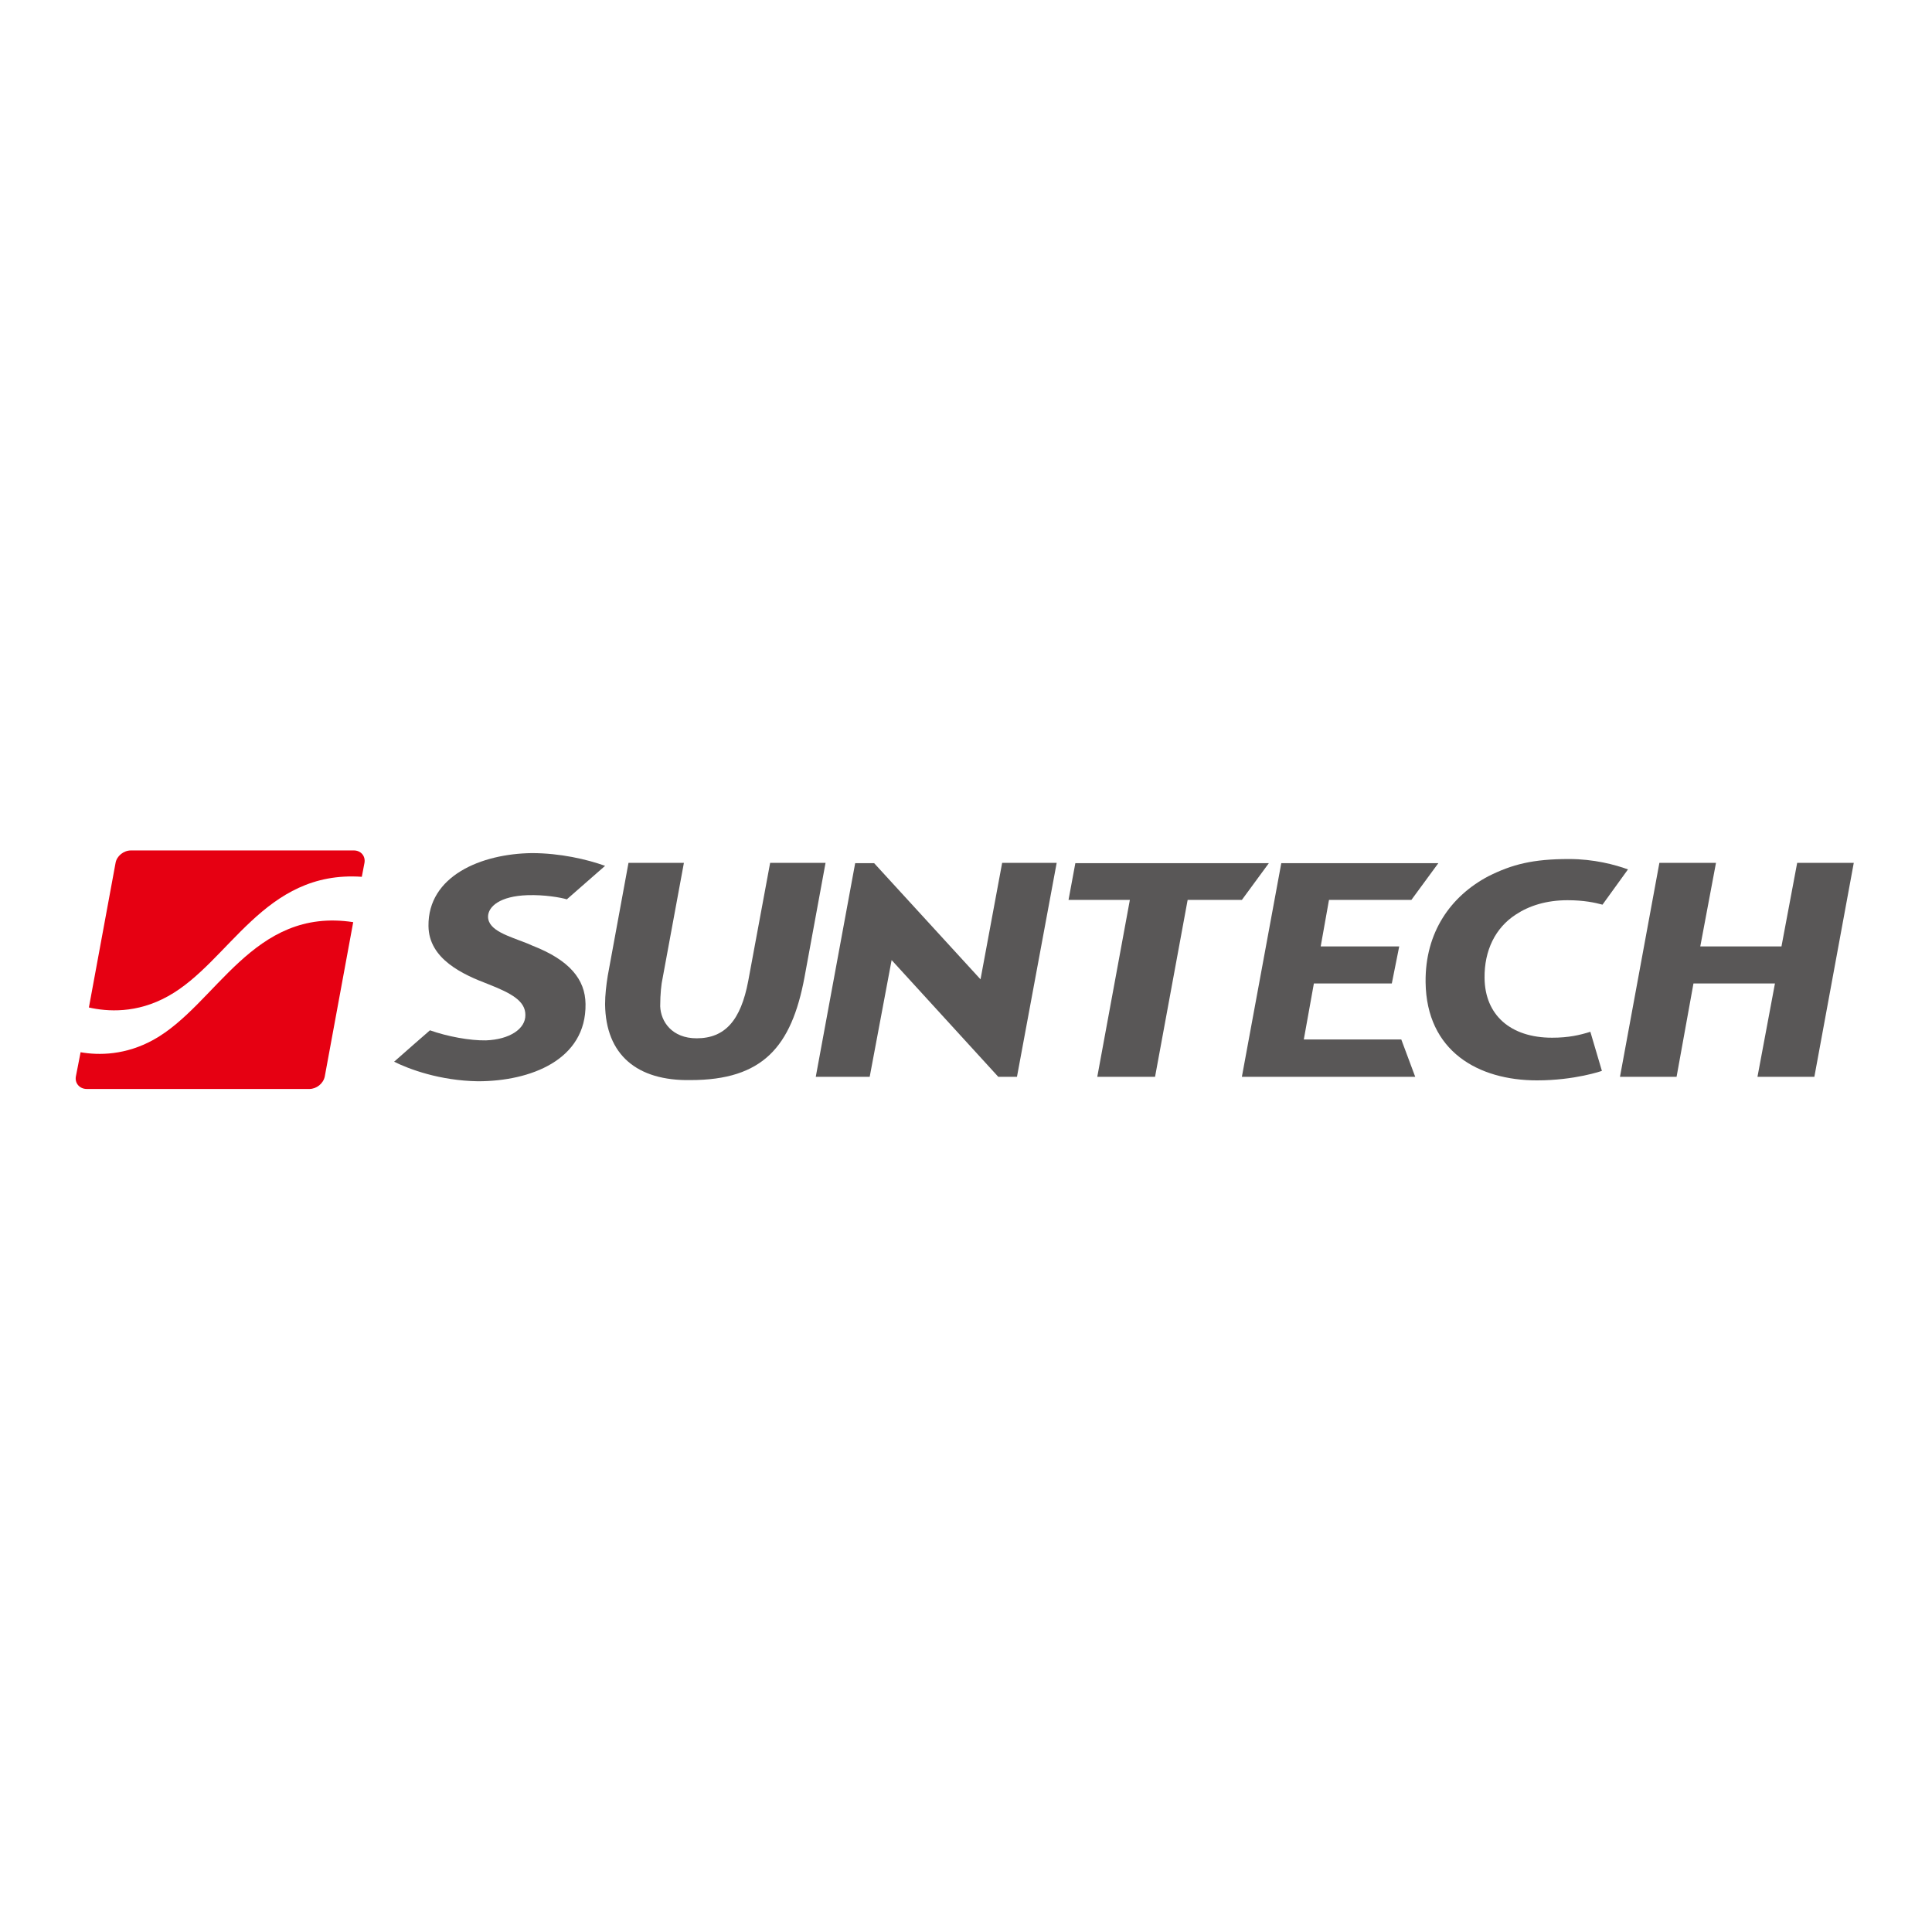
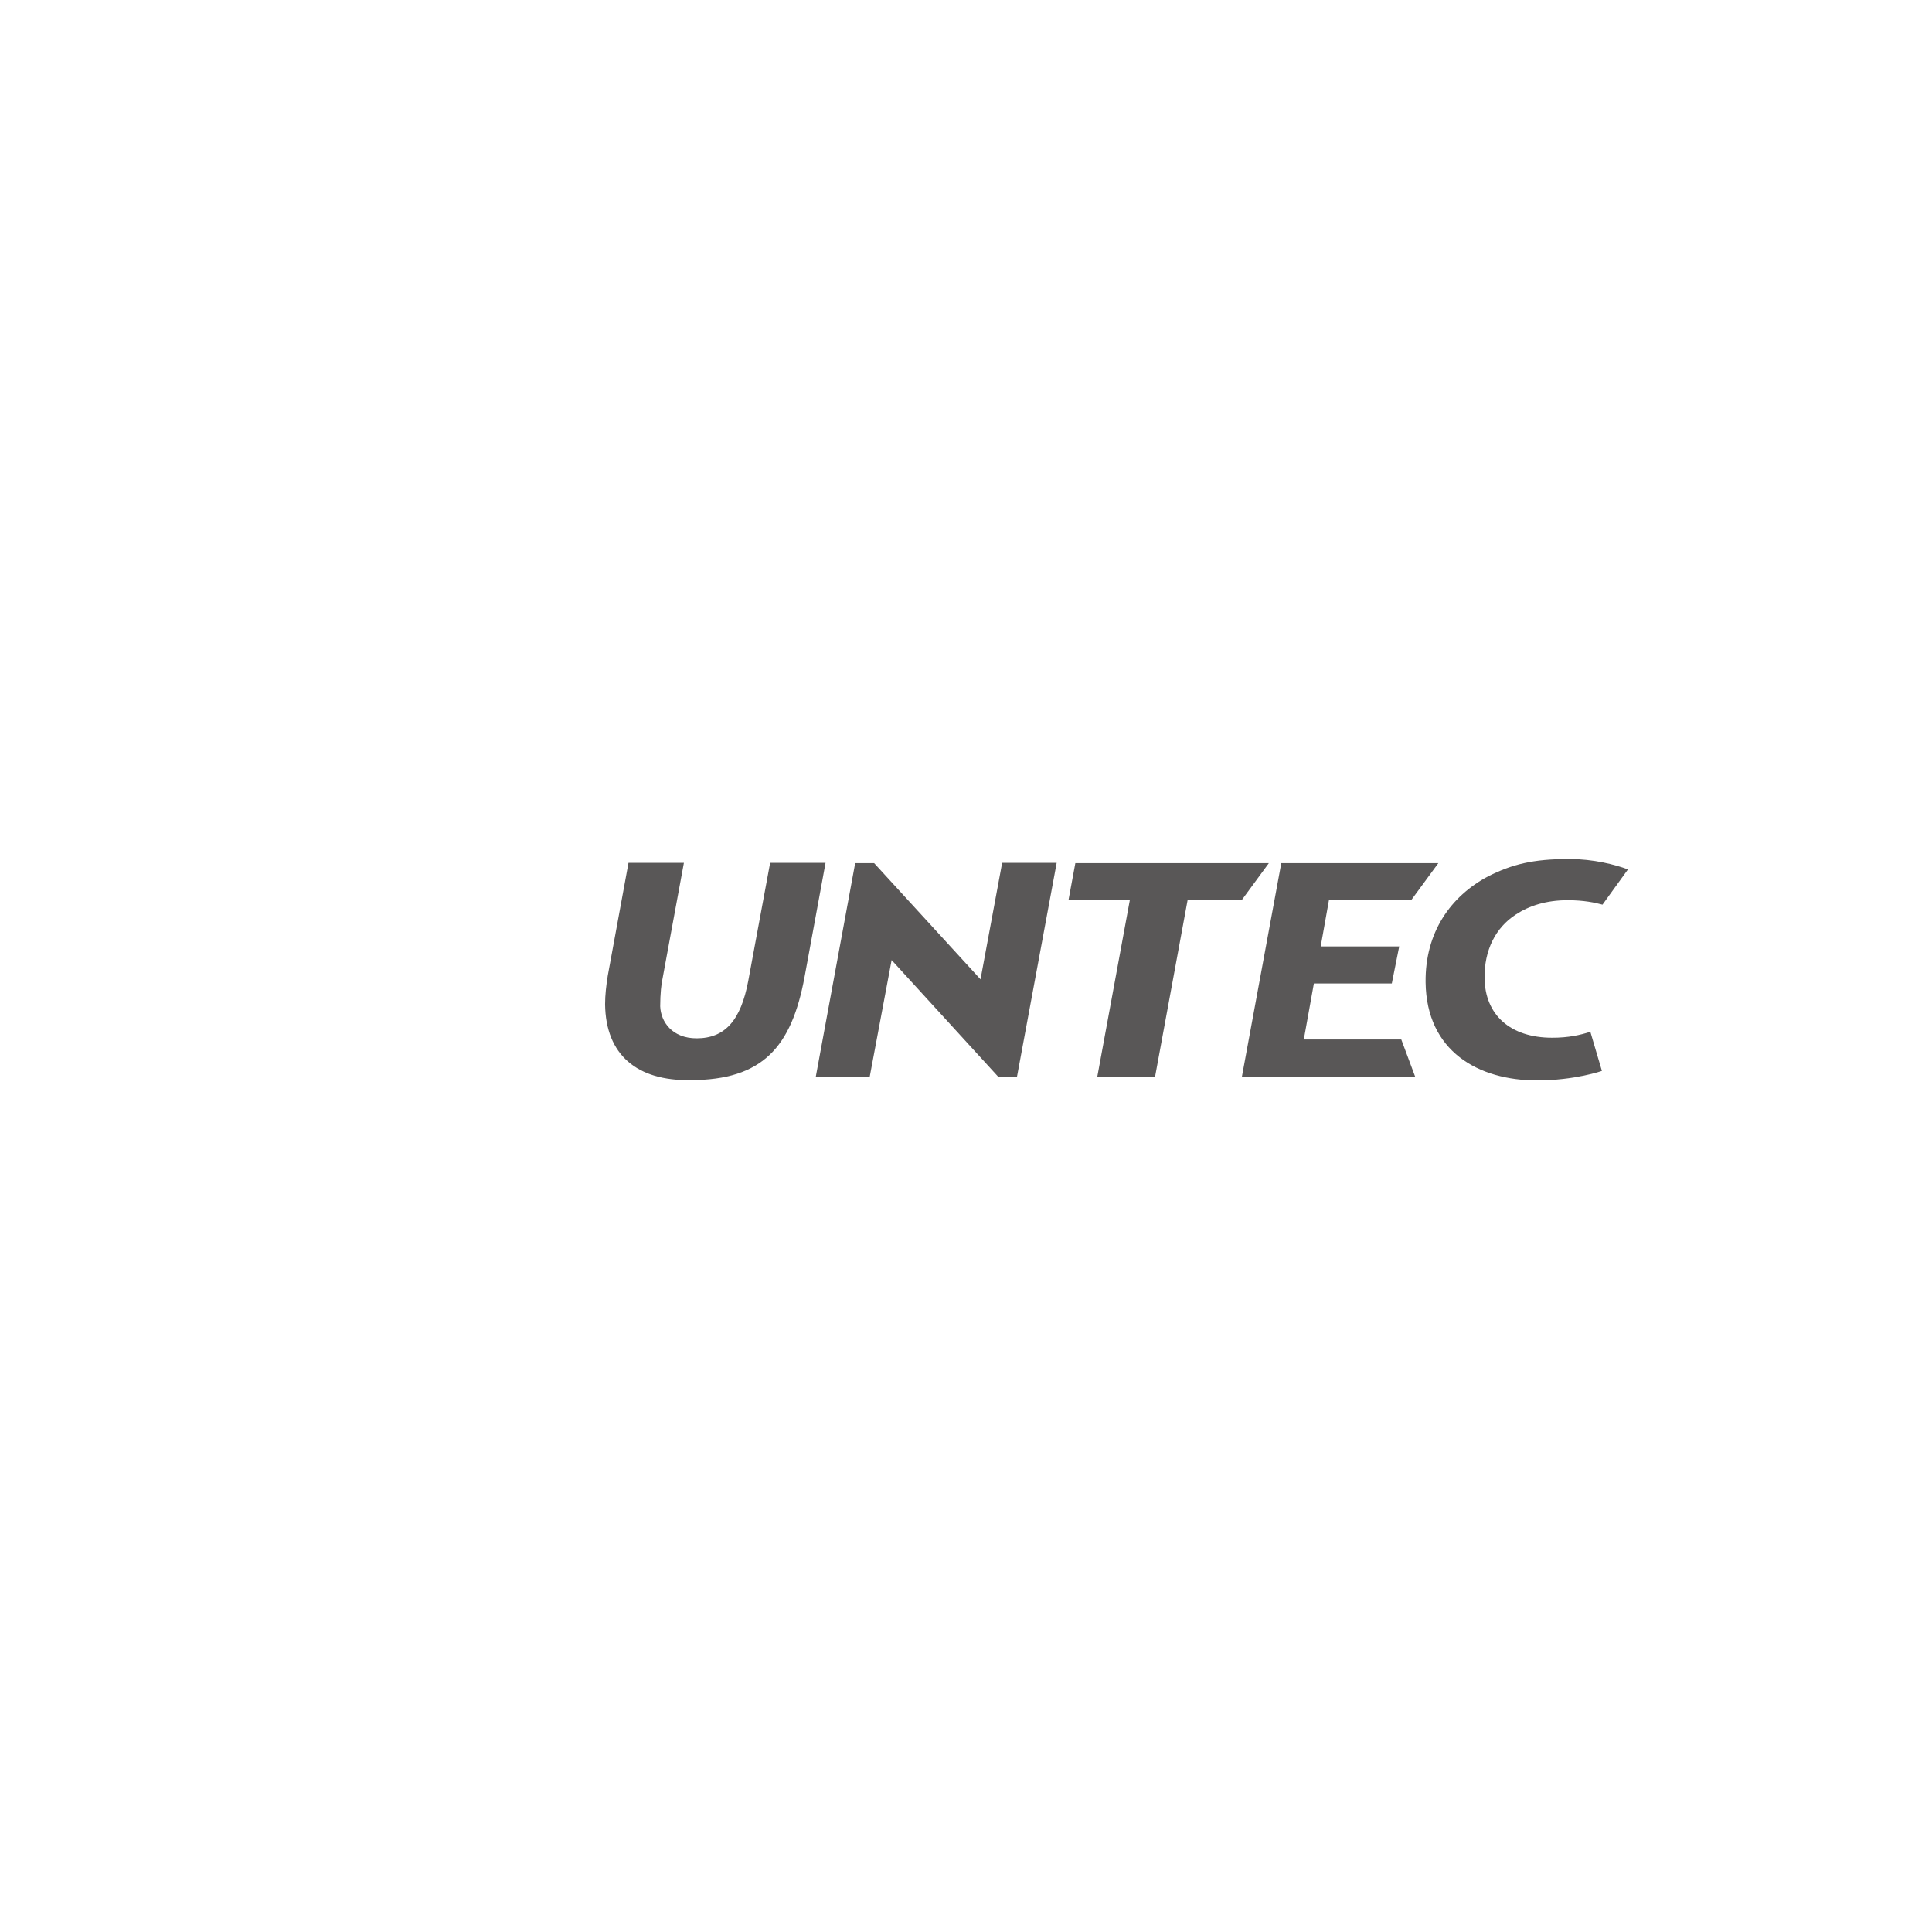
<svg xmlns="http://www.w3.org/2000/svg" version="1.1" id="layer" x="0px" y="0px" viewBox="0 0 652 652" style="enable-background:new 0 0 652 652;" xml:space="preserve">
  <style type="text/css">
	.st0{fill:#E60012;}
	.st1{fill:#595757;}
</style>
  <g>
-     <path class="st0" d="M56.7,336.2c20.8-11.5,32.3-42.6,65.4-40.3l0.9-4.7c0.4-2.3-1.2-4.2-3.6-4.2H44.2c-2.5,0-4.8,1.9-5.2,4.2   L30,340C36.2,341.4,46.1,342.1,56.7,336.2" />
-     <path class="st0" d="M51.8,350.9c-9.4,5.2-18.4,5.3-24.6,4.2l-1.6,8.2c-0.4,2.3,1.3,4.2,3.7,4.2h75.1c2.4,0,4.7-1.8,5.2-4.2   l9.6-52.1C85.2,306,73.1,339.1,51.8,350.9" />
-     <polygon class="st1" points="560,291.2 546.7,363.4 565.8,363.4 571.5,331.9 599,331.9 593.1,363.4 612.3,363.4 625.6,291.2    606.5,291.2 601.2,319.4 573.8,319.4 579.1,291.2  " />
    <polygon class="st1" points="472.2,319.4 445.7,319.4 448.5,303.7 476.3,303.7 485.4,291.3 432.4,291.3 419.1,363.4 477.6,363.4    472.9,350.8 440,350.8 443.4,331.9 469.7,331.9  " />
-     <path class="st1" d="M144.6,312.5c0.1,11.2,11.7,16.4,20.1,19.6c7.9,3.1,12.6,5.7,12.6,10.4c0.1,4.7-5.3,8.3-13.3,8.6   c-5.4,0.1-13-1.3-18.9-3.4c-0.3,0.2-9.7,8.5-12.1,10.6c5,2.5,15.4,6.4,28.3,6.6c17.7,0,36.6-7.2,36.3-26.1   c-0.1-8.3-5.4-14.8-18-19.7l-1.6-0.7c-6.3-2.5-13.2-4.3-13.3-9c0-3.5,4.1-7,13.3-7.3c5.8-0.2,11.3,0.8,13.3,1.4   c1.3-1.1,10.1-8.9,12.9-11.3c-6.1-2.2-15.2-4.3-24.7-4.3C162.4,288.1,144.4,295.6,144.6,312.5" />
    <polygon class="st1" points="338.2,291.2 356.6,291.2 343.2,363.4 336.9,363.4 300.9,324 293.5,363.4 275.3,363.4 288.6,291.3    295,291.3 330.9,330.5  " />
    <path class="st1" d="M523.8,350.2c-14.1,0-22.7-7.7-22.8-20.2c-0.1-9.2,3.6-16.9,10.6-21.4c4.4-2.9,10.2-4.8,17.4-4.8   c5.5,0,9.2,0.8,11.8,1.5l8.6-11.9c-4.4-1.6-11.5-3.5-19.9-3.5c-12.2,0-19.2,1.8-27.2,5.8c-12.7,6.7-21.4,18.9-21.2,35.8   c0.3,23.3,17.8,33.1,37.6,33.1c12.8,0,21.9-3.2,21.9-3.2l-3.9-13.2C533.2,349.3,529.4,350.2,523.8,350.2" />
    <path class="st1" d="M259.9,291.2l-7.4,39.9c-2.5,13.2-7.8,19.3-17.4,19.3c-8.3,0-12.1-5.6-12.3-10.8c0-4.2,0.4-7.7,0.8-9.4l7.2-39   h-18.7l-7,38.1c-0.5,3.1-0.9,6.5-0.9,9.6c0.2,17.1,10.8,25.9,28.8,25.6c24.4,0,34.1-11.2,38.5-34.7l7.1-38.6H259.9z" />
    <polygon class="st1" points="370.3,363.4 389.8,363.4 400.8,303.7 419.1,303.7 428.2,291.3 362.9,291.3 360.6,303.7 381.3,303.7     " />
  </g>
</svg>